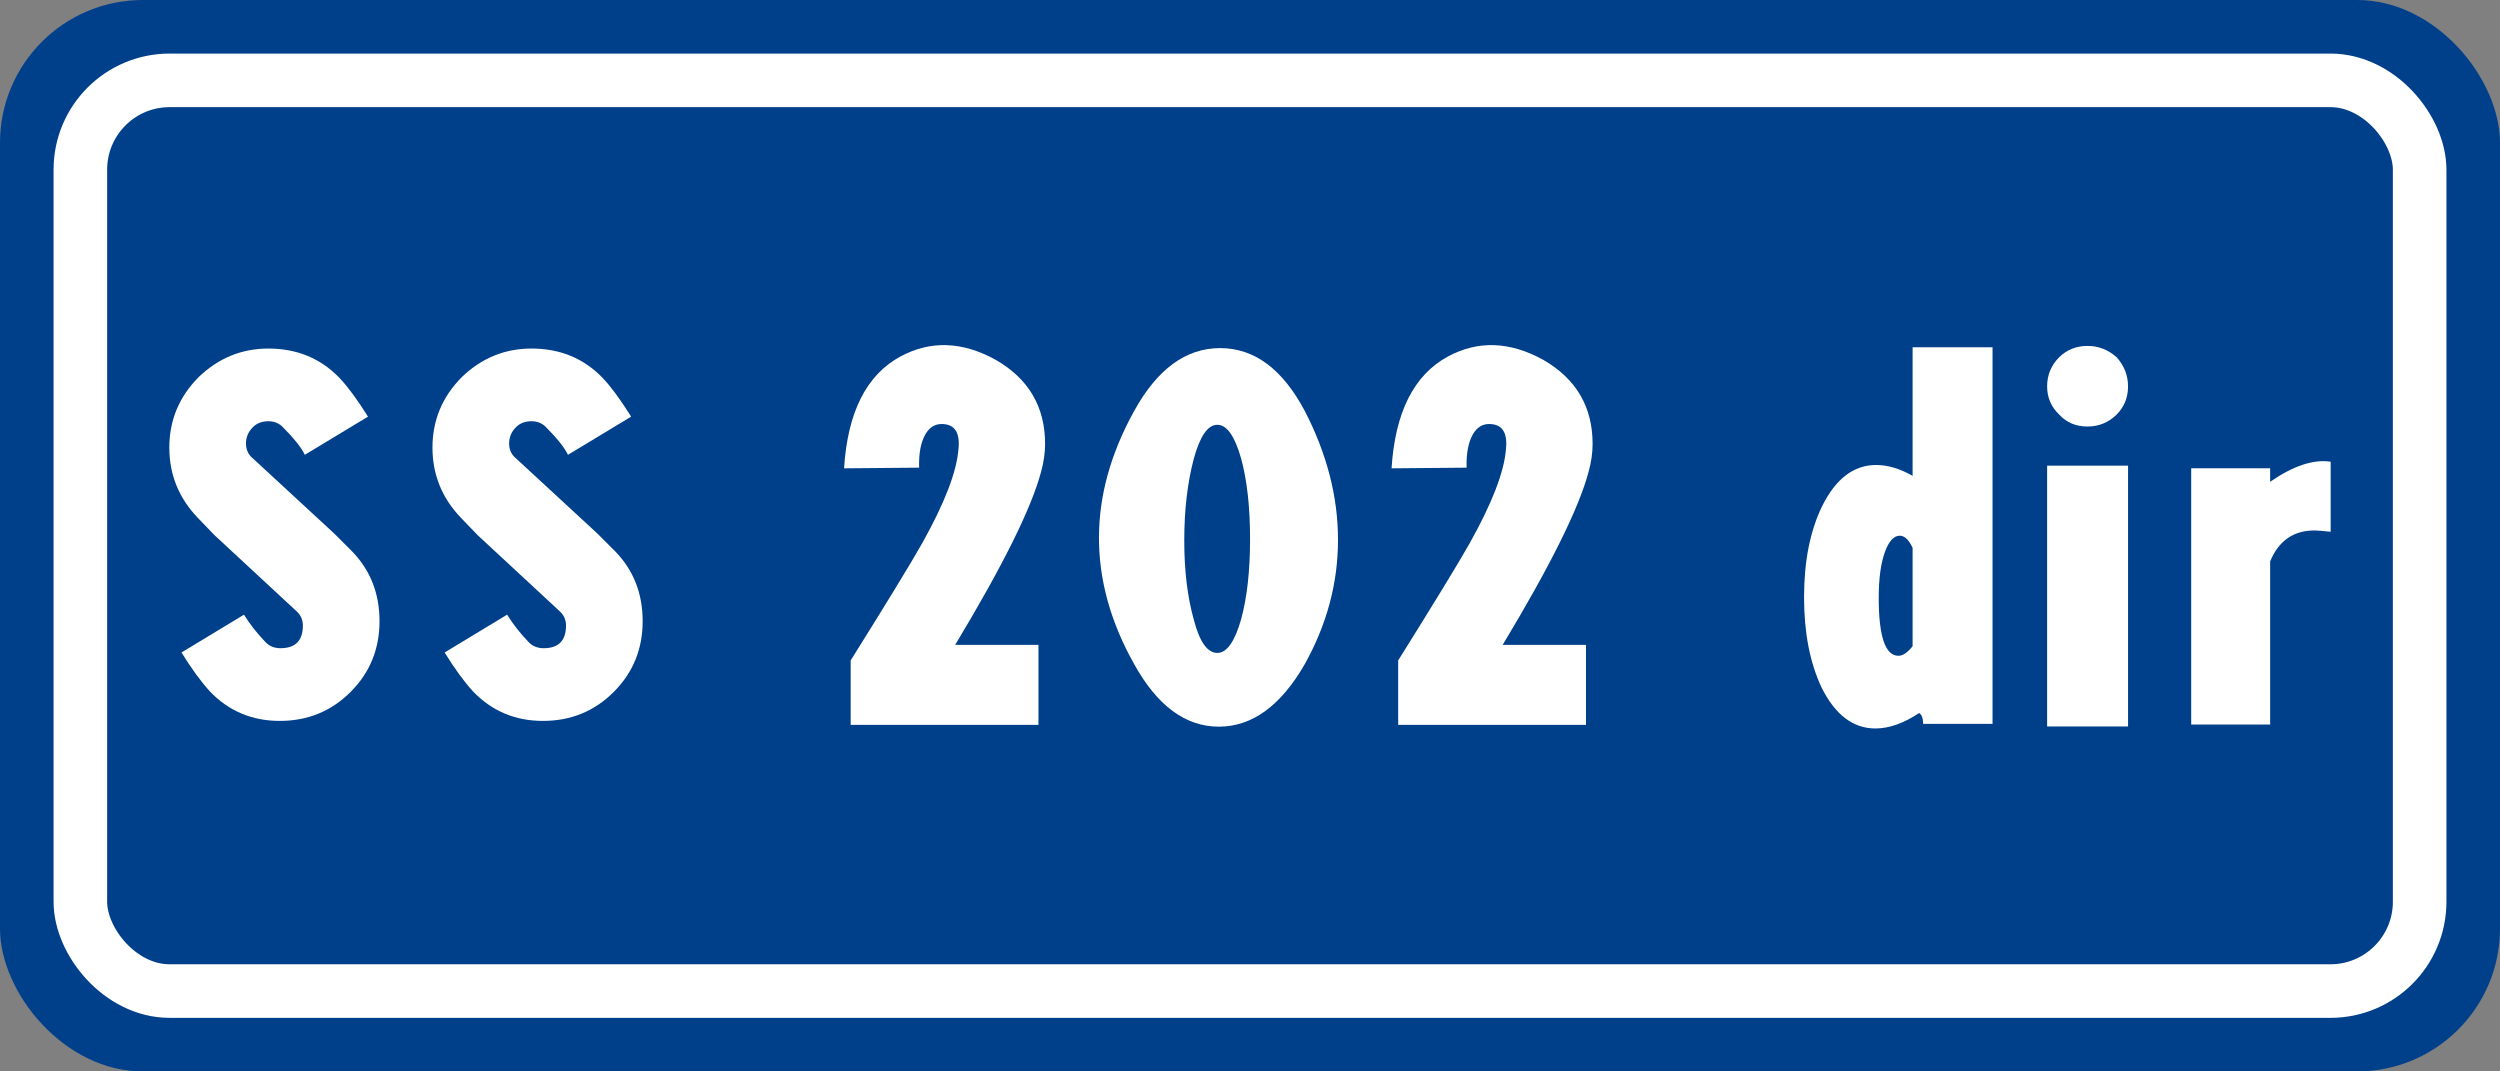
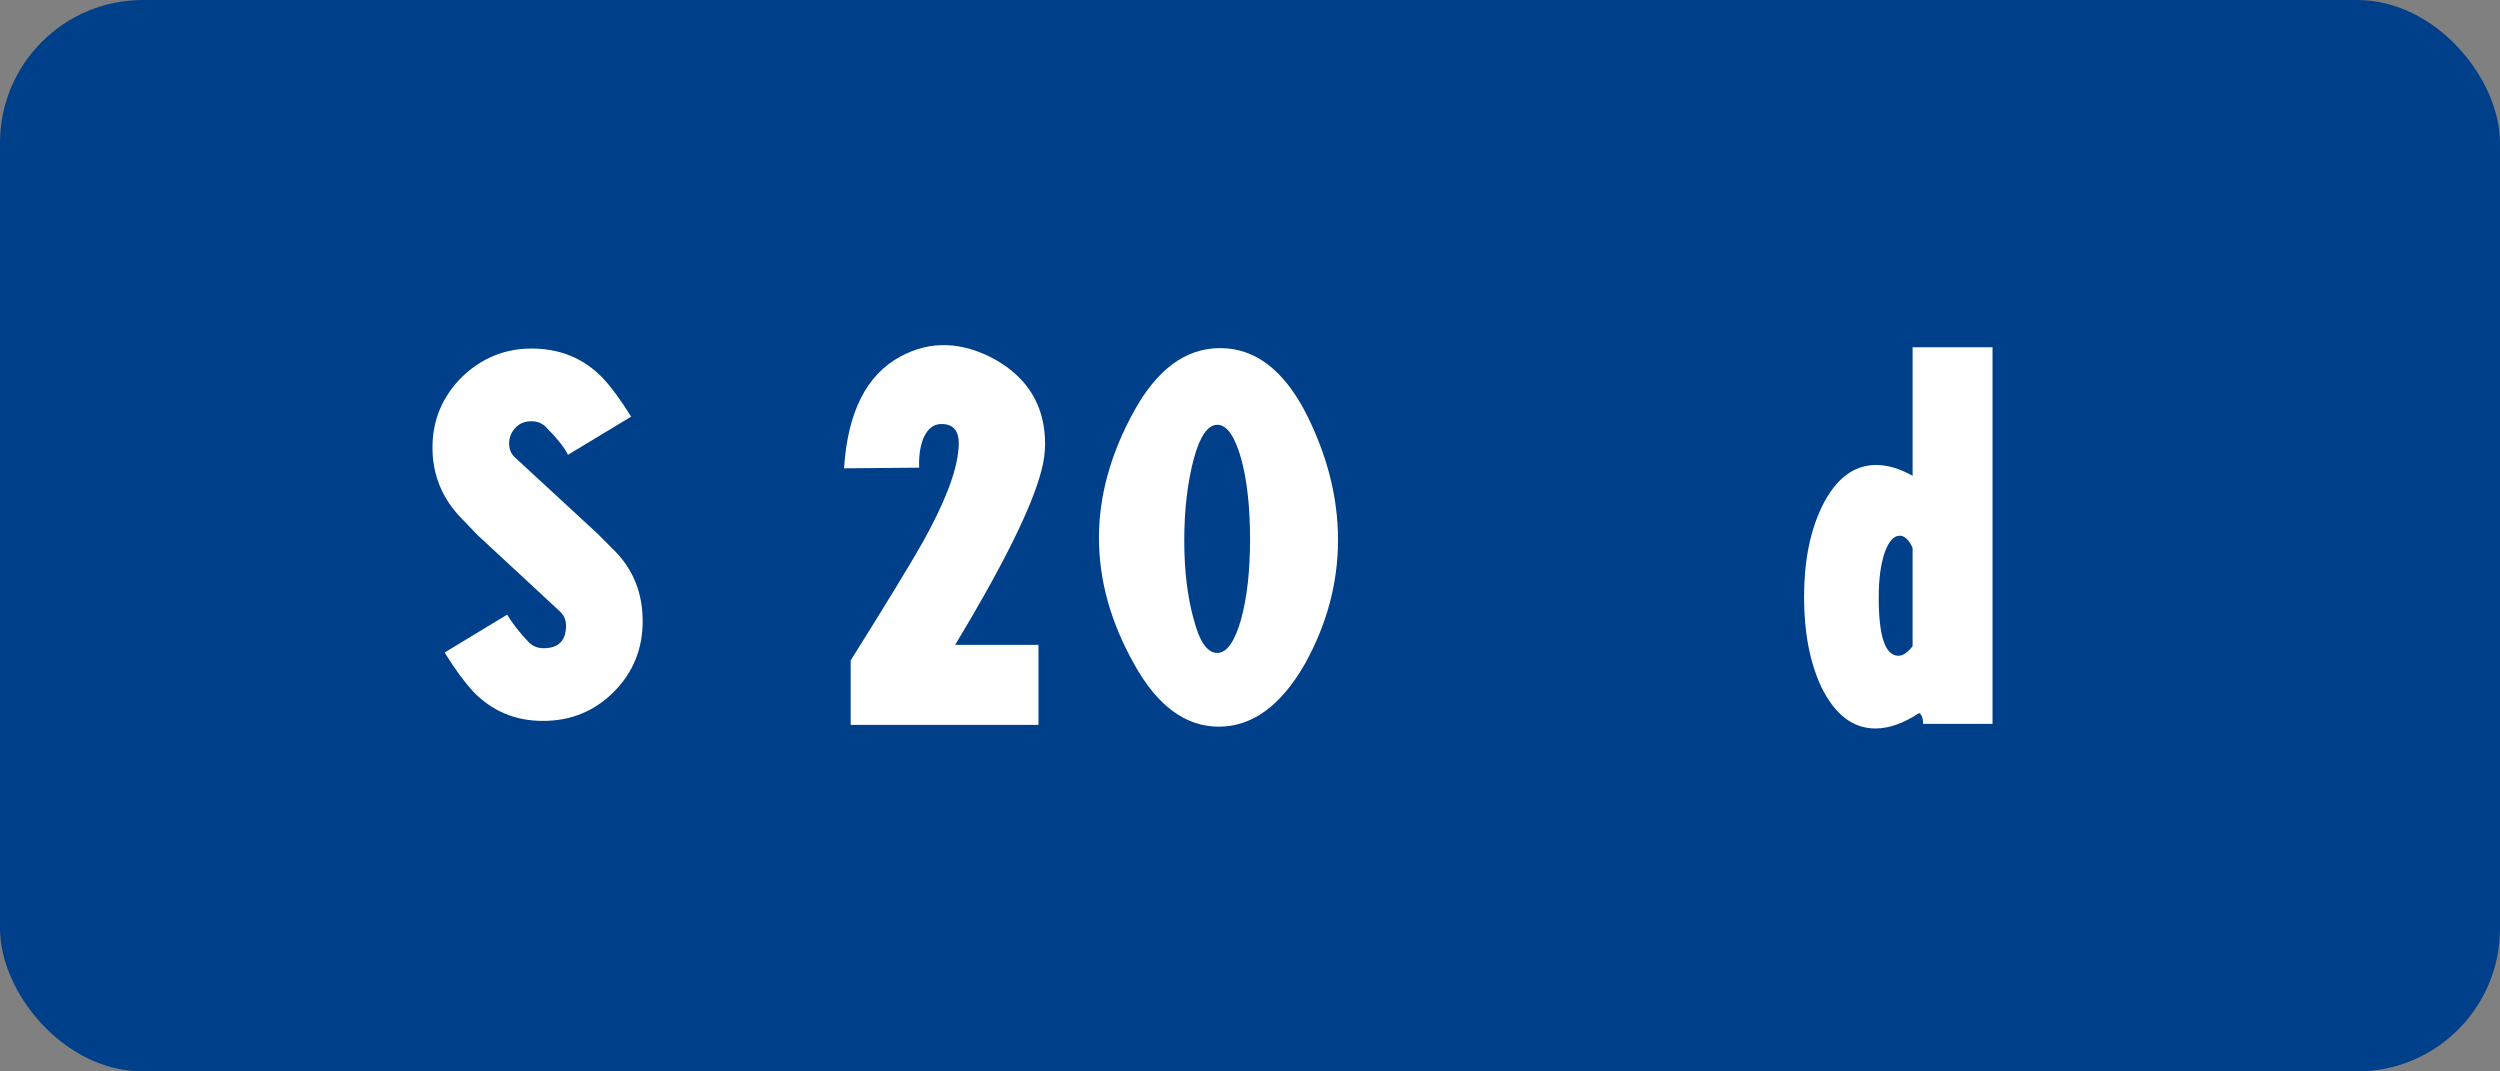
<svg xmlns="http://www.w3.org/2000/svg" xmlns:ns1="http://sodipodi.sourceforge.net/DTD/sodipodi-0.dtd" xmlns:ns2="http://www.inkscape.org/namespaces/inkscape" width="700" height="300" id="svgSimboloStradaStatale" ns1:version="0.32" ns2:version="0.48.5 r10040" version="1.0" ns1:docname="Strada_Statale_130dir_Italia.svg" preserveAspectRatio="xMidYMid meet" zoomAndPan="magnify">
  <rect width="100%" height="100%" fill="#808080" stroke="none" />
  <defs id="defsSimboloStradaStatale" />
  <ns1:namedview id="base" pagecolor="#ffffff" bordercolor="#666666" borderopacity="1.0" ns2:pageopacity="0.0" ns2:pageshadow="2" ns2:zoom="0.3075" ns2:cx="365.38439" ns2:cy="-160.07873" ns2:document-units="px" width="700px" height="300px" ns2:window-width="1366" ns2:window-height="705" ns2:window-x="-8" ns2:window-y="-8" ns2:current-layer="svgSimboloStradaStatale" showborder="true" ns2:showpageshadow="true" showgrid="false" ns2:window-maximized="1" />
  <rect style="fill: rgb(0, 64, 139); fill-opacity: 1;" id="rectSfondo" width="700" height="300" x="0" y="0" rx="40" ry="40" />
-   <rect ry="25" rx="25" y="22.5" x="22.5" height="255" width="655" id="rectBordinoBianco" style="fill: none; stroke: white; stroke-width: 15; stroke-linecap: butt; stroke-linejoin: miter; stroke-miterlimit: 4; stroke-opacity: 1;" />
-   <path d="m 391.491,202.969 0,-18.052 c 10.121,-16.169 16.787,-27.093 19.996,-32.771 6.295,-11.232 9.689,-20.027 10.183,-26.384 0.494,-4.69 -1.08,-7.035 -4.721,-7.036 -1.913,1.2e-4 -3.425,0.957 -4.536,2.87 -1.296,2.284 -1.882,5.4 -1.759,9.35 l -21.014,0.185 c 0.987,-15.676 6.233,-26.106 15.738,-31.29 8.455,-4.567 17.373,-4.258 26.754,0.926 9.196,5.308 13.793,13.146 13.793,23.514 -7e-5,2.53 -0.37,5.123 -1.111,7.776 -2.654,10.121 -10.677,26.291 -24.069,48.509 l 23.329,0 0,22.403 z" style="font-size:262.591px;font-style:normal;font-variant:normal;font-weight:normal;font-stretch:normal;text-align:center;text-anchor:middle;fill:#ffffff;fill-opacity:1;font-family:'Transport Narrow (Alfabeto Stre';-inkscape-font-specification:'Transport Narrow (Alfabeto Stre'" id="path3124" ns2:connector-curvature="0" />
  <g style="font-size:589.441px;font-style:normal;font-weight:bold;text-align:center;text-anchor:middle;fill:#ffffff;fill-opacity:1;font-family:Arial" id="textSS" transform="translate(-1.656,8.312)">
-     <path d="m 61.685,141.504 22.841,21.183 c 1.289,1.105 1.934,2.487 1.934,4.144 -4.5e-5,4.237 -2.088,6.355 -6.263,6.355 -1.781,6e-5 -3.224,-0.614 -4.329,-1.842 -2.395,-2.517 -4.359,-5.035 -5.894,-7.552 L 52.475,174.384 c 2.763,4.482 5.403,8.105 7.921,10.868 5.28,5.526 11.819,8.289 19.617,8.289 7.798,4e-5 14.398,-2.702 19.802,-8.105 5.403,-5.403 8.105,-12.004 8.105,-19.802 -7e-5,-7.798 -2.579,-14.337 -7.736,-19.617 l -4.881,-4.881 -22.841,-21.091 c -1.289,-1.044 -1.934,-2.441 -1.934,-4.191 -2.9e-5,-1.75 0.645,-3.269 1.934,-4.559 1.105,-1.105 2.548,-1.658 4.329,-1.658 1.781,1.2e-4 3.223,0.645 4.329,1.934 2.886,2.886 4.851,5.373 5.894,7.46 L 104.696,108.348 c -3.009,-4.789 -5.649,-8.381 -7.921,-10.776 -5.28,-5.526 -11.942,-8.289 -19.986,-8.289 -7.429,1.42e-4 -13.907,2.64 -19.433,7.921 -5.526,5.526 -8.289,12.127 -8.289,19.802 -8e-6,7.552 2.64,14.091 7.921,19.617 z" style="font-size:188.621px;font-variant:normal;font-weight:normal;font-stretch:normal;font-family:'Transport Narrow (Alfabeto Stre';-inkscape-font-specification:'Transport Narrow (Alfabeto Stre'" id="path3088" ns2:connector-curvature="0" />
    <path d="m 135.366,141.504 22.841,21.183 c 1.289,1.105 1.934,2.487 1.934,4.144 -4e-5,4.237 -2.088,6.355 -6.263,6.355 -1.781,6e-5 -3.224,-0.614 -4.329,-1.842 -2.395,-2.517 -4.359,-5.035 -5.894,-7.552 l -17.499,10.592 c 2.763,4.482 5.403,8.105 7.921,10.868 5.28,5.526 11.819,8.289 19.617,8.289 7.798,4e-5 14.398,-2.702 19.802,-8.105 5.403,-5.403 8.105,-12.004 8.105,-19.802 -7e-5,-7.798 -2.579,-14.337 -7.736,-19.617 l -4.881,-4.881 -22.841,-21.091 c -1.289,-1.044 -1.934,-2.441 -1.934,-4.191 -3e-5,-1.75 0.645,-3.269 1.934,-4.559 1.105,-1.105 2.548,-1.658 4.329,-1.658 1.781,1.2e-4 3.223,0.645 4.329,1.934 2.886,2.886 4.851,5.373 5.894,7.46 l 17.683,-10.684 c -3.009,-4.789 -5.649,-8.381 -7.921,-10.776 -5.28,-5.526 -11.942,-8.289 -19.986,-8.289 -7.429,1.42e-4 -13.907,2.64 -19.433,7.921 -5.526,5.526 -8.289,12.127 -8.289,19.802 -1e-5,7.552 2.64,14.091 7.921,19.617 z" style="font-size:188.621px;font-variant:normal;font-weight:normal;font-stretch:normal;font-family:'Transport Narrow (Alfabeto Stre';-inkscape-font-specification:'Transport Narrow (Alfabeto Stre'" id="path3090" ns2:connector-curvature="0" />
    <path d="m 537.183,145.096 c -1.044,-2.272 -2.241,-3.408 -3.592,-3.408 -1.658,9e-5 -3.039,1.504 -4.144,4.513 -1.167,3.193 -1.75,7.491 -1.75,12.894 -2e-5,10.806 1.842,16.21 5.526,16.21 1.228,6e-5 2.548,-0.89 3.96,-2.671 z m 22.38,-56.181 0,105.455 -19.433,0 c -4e-5,-1.535 -0.368,-2.548 -1.105,-3.039 -4.359,2.886 -8.443,4.329 -12.249,4.329 -6.263,4e-5 -11.298,-3.837 -15.104,-11.513 -3.254,-6.938 -4.881,-15.35 -4.881,-25.235 0,-10.07 1.688,-18.573 5.066,-25.512 3.807,-7.675 8.842,-11.512 15.104,-11.513 3.254,1.1e-4 6.662,1.013 10.223,3.039 l 0,-36.011 z" style="font-size:188.621px;font-variant:normal;font-weight:normal;font-stretch:normal;font-family:'Transport Narrow (Alfabeto Stre';-inkscape-font-specification:'Transport Narrow (Alfabeto Stre'" id="path3098" ns2:connector-curvature="0" />
-     <path d="m 574.852,122.071 0,73.035 22.657,0 0,-73.035 z m 11.328,-33.524 c -3.131,1.43e-4 -5.772,1.044 -7.921,3.131 -2.272,2.272 -3.408,5.004 -3.408,8.197 -10e-6,3.132 1.136,5.772 3.408,7.921 2.026,2.211 4.666,3.316 7.921,3.316 3.131,1.2e-4 5.833,-1.105 8.105,-3.316 2.149,-2.149 3.223,-4.789 3.224,-7.921 -3e-5,-3.07 -1.075,-5.802 -3.224,-8.197 -2.395,-2.087 -5.096,-3.131 -8.105,-3.131 z" style="font-size:188.621px;font-variant:normal;font-weight:normal;font-stretch:normal;font-family:'Transport Narrow (Alfabeto Stre';-inkscape-font-specification:'Transport Narrow (Alfabeto Stre'" id="path3100" ns2:connector-curvature="0" />
-     <path d="m 654.243,120.965 0,19.617 c -2.272,-0.246 -3.776,-0.368 -4.513,-0.368 -5.894,9e-5 -10.039,2.886 -12.434,8.657 l 0,45.682 -22.104,0 0,-71.746 22.104,0 0,3.776 c 6.508,-4.482 12.157,-6.355 16.946,-5.618 z" style="font-size:188.621px;font-variant:normal;font-weight:normal;font-stretch:normal;font-family:'Transport Narrow (Alfabeto Stre';-inkscape-font-specification:'Transport Narrow (Alfabeto Stre'" id="path3102" ns2:connector-curvature="0" />
  </g>
  <path d="m 238.189,202.969 0,-18.052 c 10.121,-16.169 16.787,-27.093 19.996,-32.771 6.295,-11.232 9.689,-20.027 10.183,-26.384 0.494,-4.69 -1.08,-7.035 -4.721,-7.036 -1.913,1.2e-4 -3.425,0.957 -4.536,2.87 -1.296,2.284 -1.882,5.4 -1.759,9.35 l -21.014,0.185 c 0.987,-15.676 6.233,-26.106 15.738,-31.29 8.455,-4.567 17.373,-4.258 26.754,0.926 9.196,5.308 13.793,13.146 13.793,23.514 -6e-5,2.53 -0.37,5.123 -1.111,7.776 -2.654,10.121 -10.677,26.291 -24.069,48.509 l 23.329,0 0,22.403 z" style="font-size:262.591px;font-style:normal;font-variant:normal;font-weight:normal;font-stretch:normal;text-align:center;text-anchor:middle;fill:#ffffff;fill-opacity:1;font-family:'Transport Narrow (Alfabeto Stre';-inkscape-font-specification:'Transport Narrow (Alfabeto Stre'" id="path3120" ns2:connector-curvature="0" />
-   <path d="m 334.28,128.386 c 1.728,-6.295 3.919,-9.442 6.573,-9.443 2.654,1.2e-4 4.875,3.148 6.665,9.443 1.666,6.11 2.499,13.639 2.499,22.588 -5e-5,8.825 -0.833,16.293 -2.499,22.403 -1.79,6.295 -4.012,9.443 -6.665,9.443 -2.777,6e-5 -4.968,-3.086 -6.573,-9.257 -1.79,-6.357 -2.685,-13.763 -2.685,-22.218 -4e-5,-8.578 0.895,-16.231 2.685,-22.958 z m -16.756,-13.238 c -6.542,11.85 -9.813,23.668 -9.813,35.456 -10e-6,11.85 3.271,23.606 9.813,35.271 6.48,11.726 14.395,17.589 23.745,17.589 9.35,4e-5 17.388,-5.863 24.115,-17.589 6.172,-11.109 9.257,-22.68 9.257,-34.715 -7e-5,-12.034 -3.086,-24.038 -9.257,-36.011 -6.233,-11.788 -14.148,-17.681 -23.745,-17.682 -9.597,1.4e-4 -17.635,5.894 -24.115,17.682 z" style="font-size:262.591px;font-style:normal;font-variant:normal;font-weight:normal;font-stretch:normal;text-align:center;text-anchor:middle;fill:#ffffff;fill-opacity:1;font-family:'Transport Narrow (Alfabeto Stre';-inkscape-font-specification:'Transport Narrow (Alfabeto Stre'" id="path3122" ns2:connector-curvature="0" />
+   <path d="m 334.28,128.386 c 1.728,-6.295 3.919,-9.442 6.573,-9.443 2.654,1.2e-4 4.875,3.148 6.665,9.443 1.666,6.11 2.499,13.639 2.499,22.588 -5e-5,8.825 -0.833,16.293 -2.499,22.403 -1.79,6.295 -4.012,9.443 -6.665,9.443 -2.777,6e-5 -4.968,-3.086 -6.573,-9.257 -1.79,-6.357 -2.685,-13.763 -2.685,-22.218 -4e-5,-8.578 0.895,-16.231 2.685,-22.958 m -16.756,-13.238 c -6.542,11.85 -9.813,23.668 -9.813,35.456 -10e-6,11.85 3.271,23.606 9.813,35.271 6.48,11.726 14.395,17.589 23.745,17.589 9.35,4e-5 17.388,-5.863 24.115,-17.589 6.172,-11.109 9.257,-22.68 9.257,-34.715 -7e-5,-12.034 -3.086,-24.038 -9.257,-36.011 -6.233,-11.788 -14.148,-17.681 -23.745,-17.682 -9.597,1.4e-4 -17.635,5.894 -24.115,17.682 z" style="font-size:262.591px;font-style:normal;font-variant:normal;font-weight:normal;font-stretch:normal;text-align:center;text-anchor:middle;fill:#ffffff;fill-opacity:1;font-family:'Transport Narrow (Alfabeto Stre';-inkscape-font-specification:'Transport Narrow (Alfabeto Stre'" id="path3122" ns2:connector-curvature="0" />
</svg>